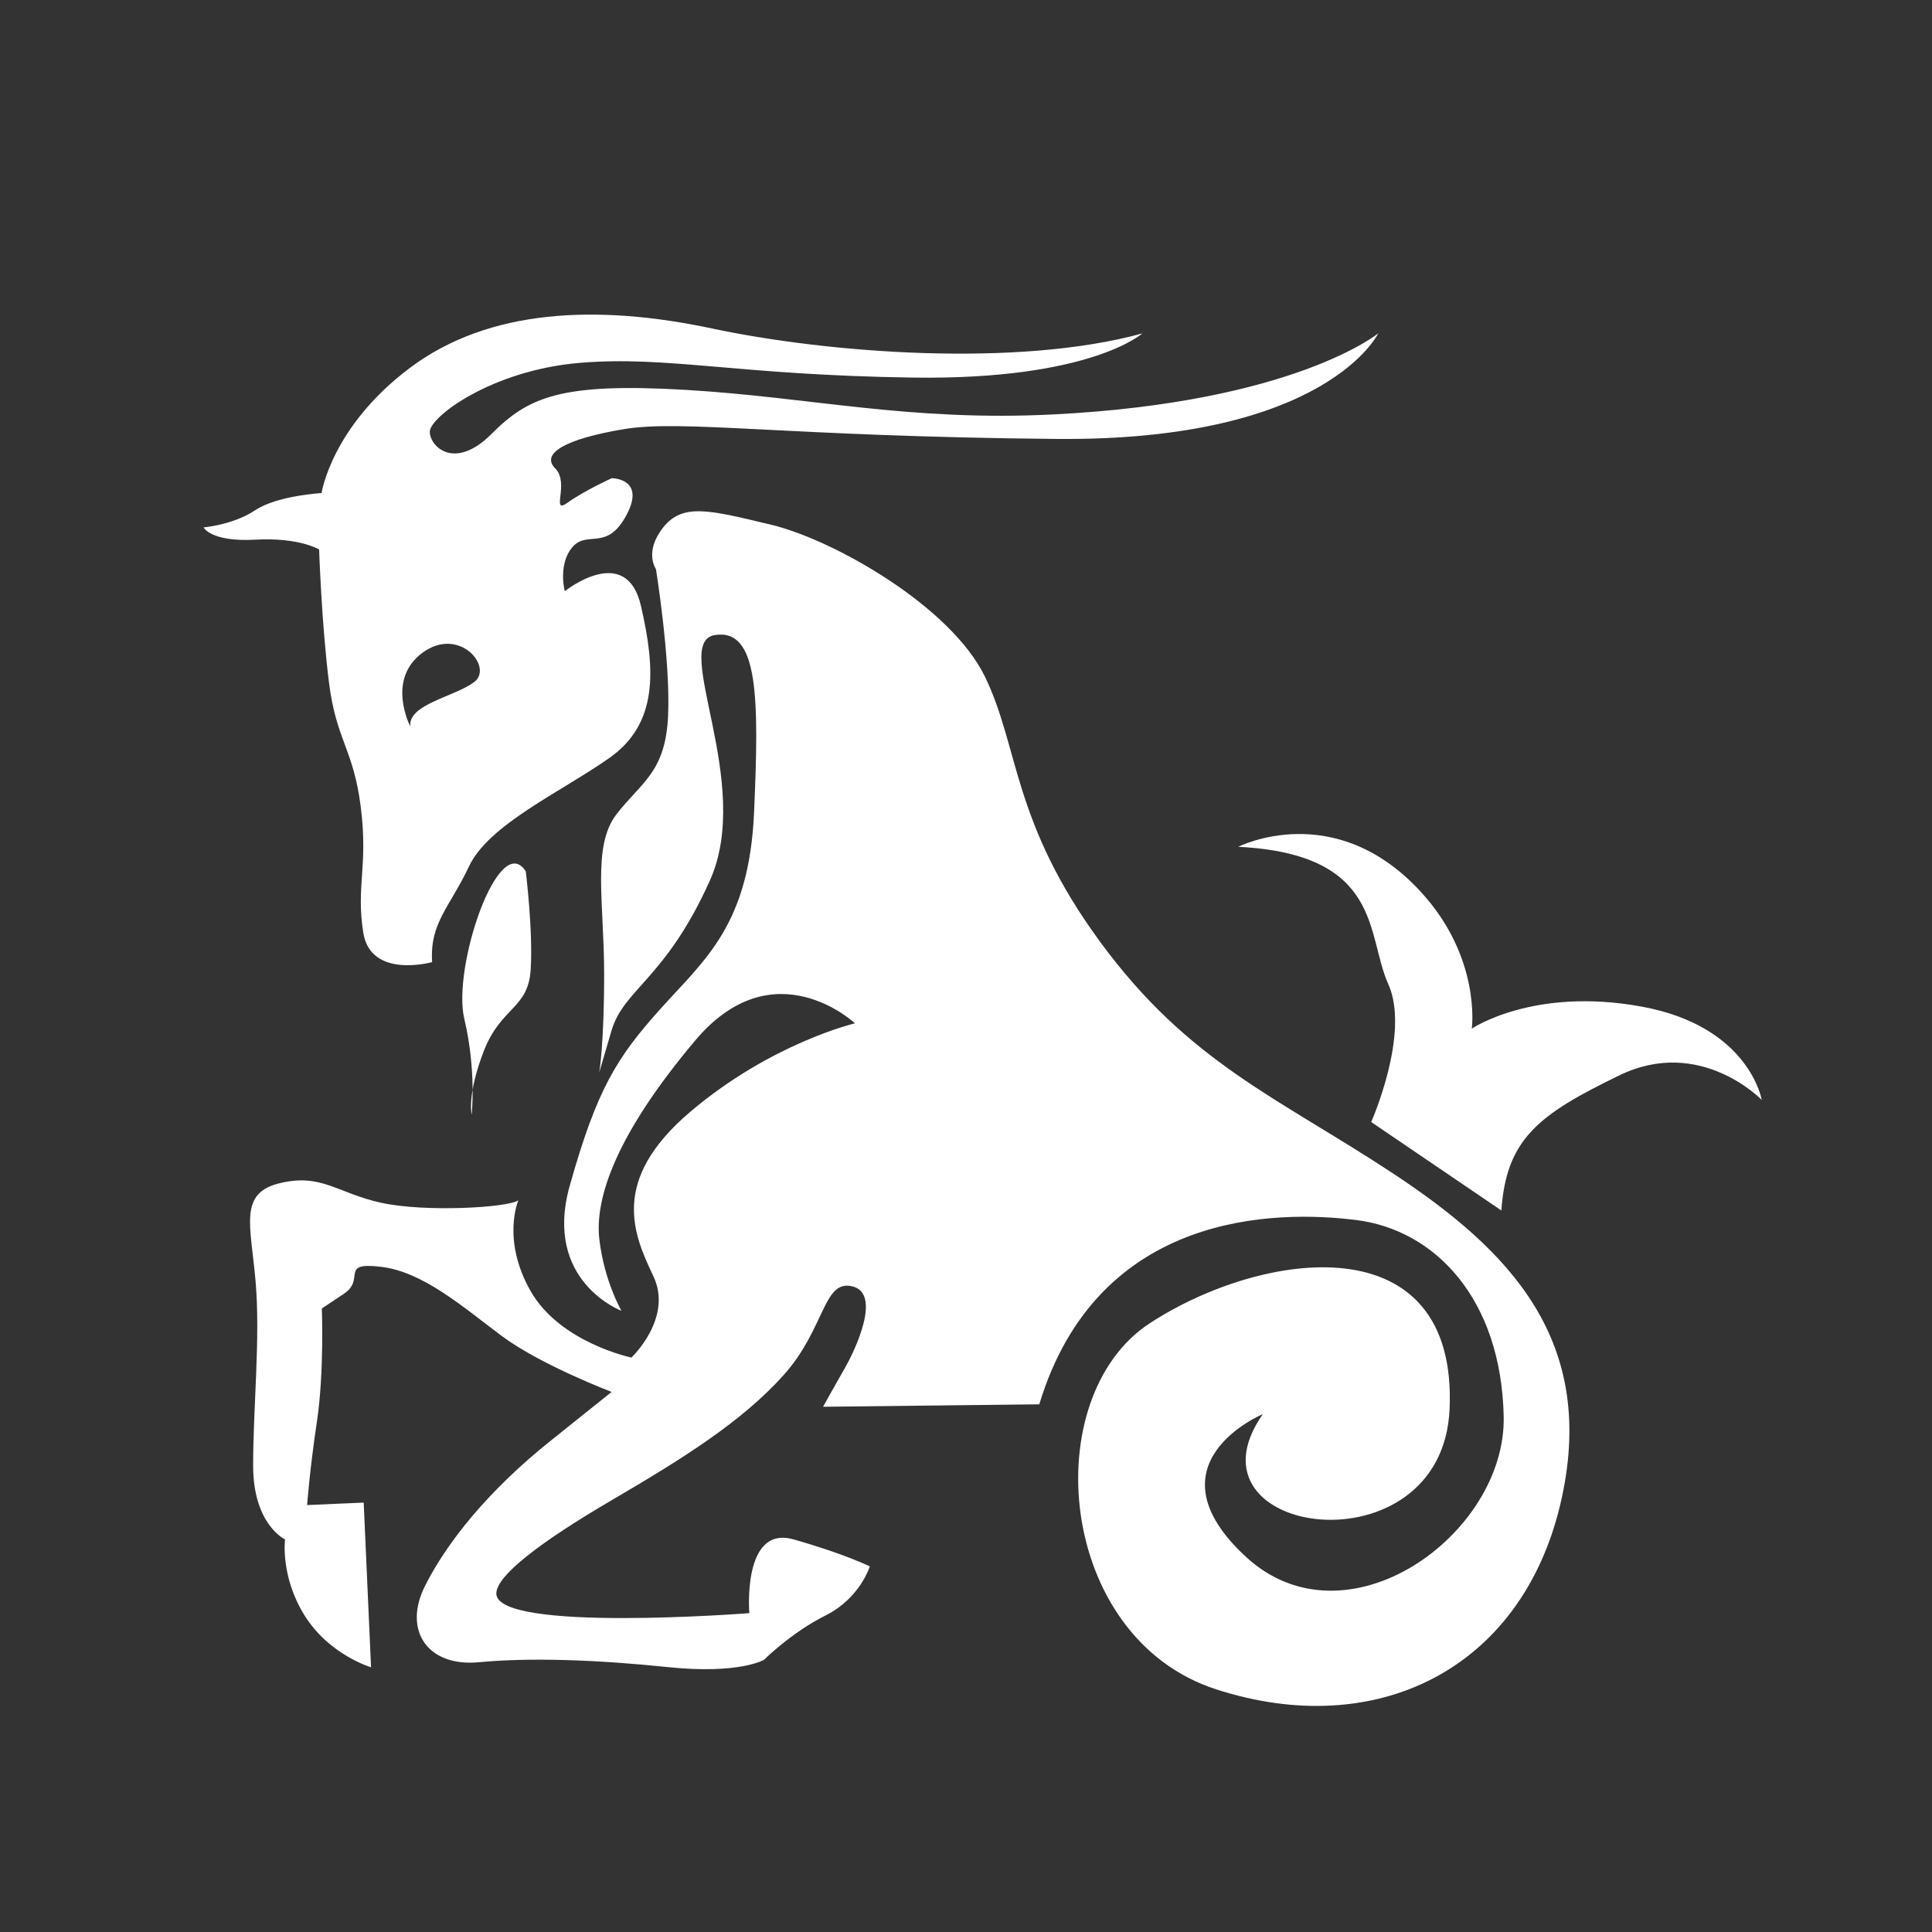
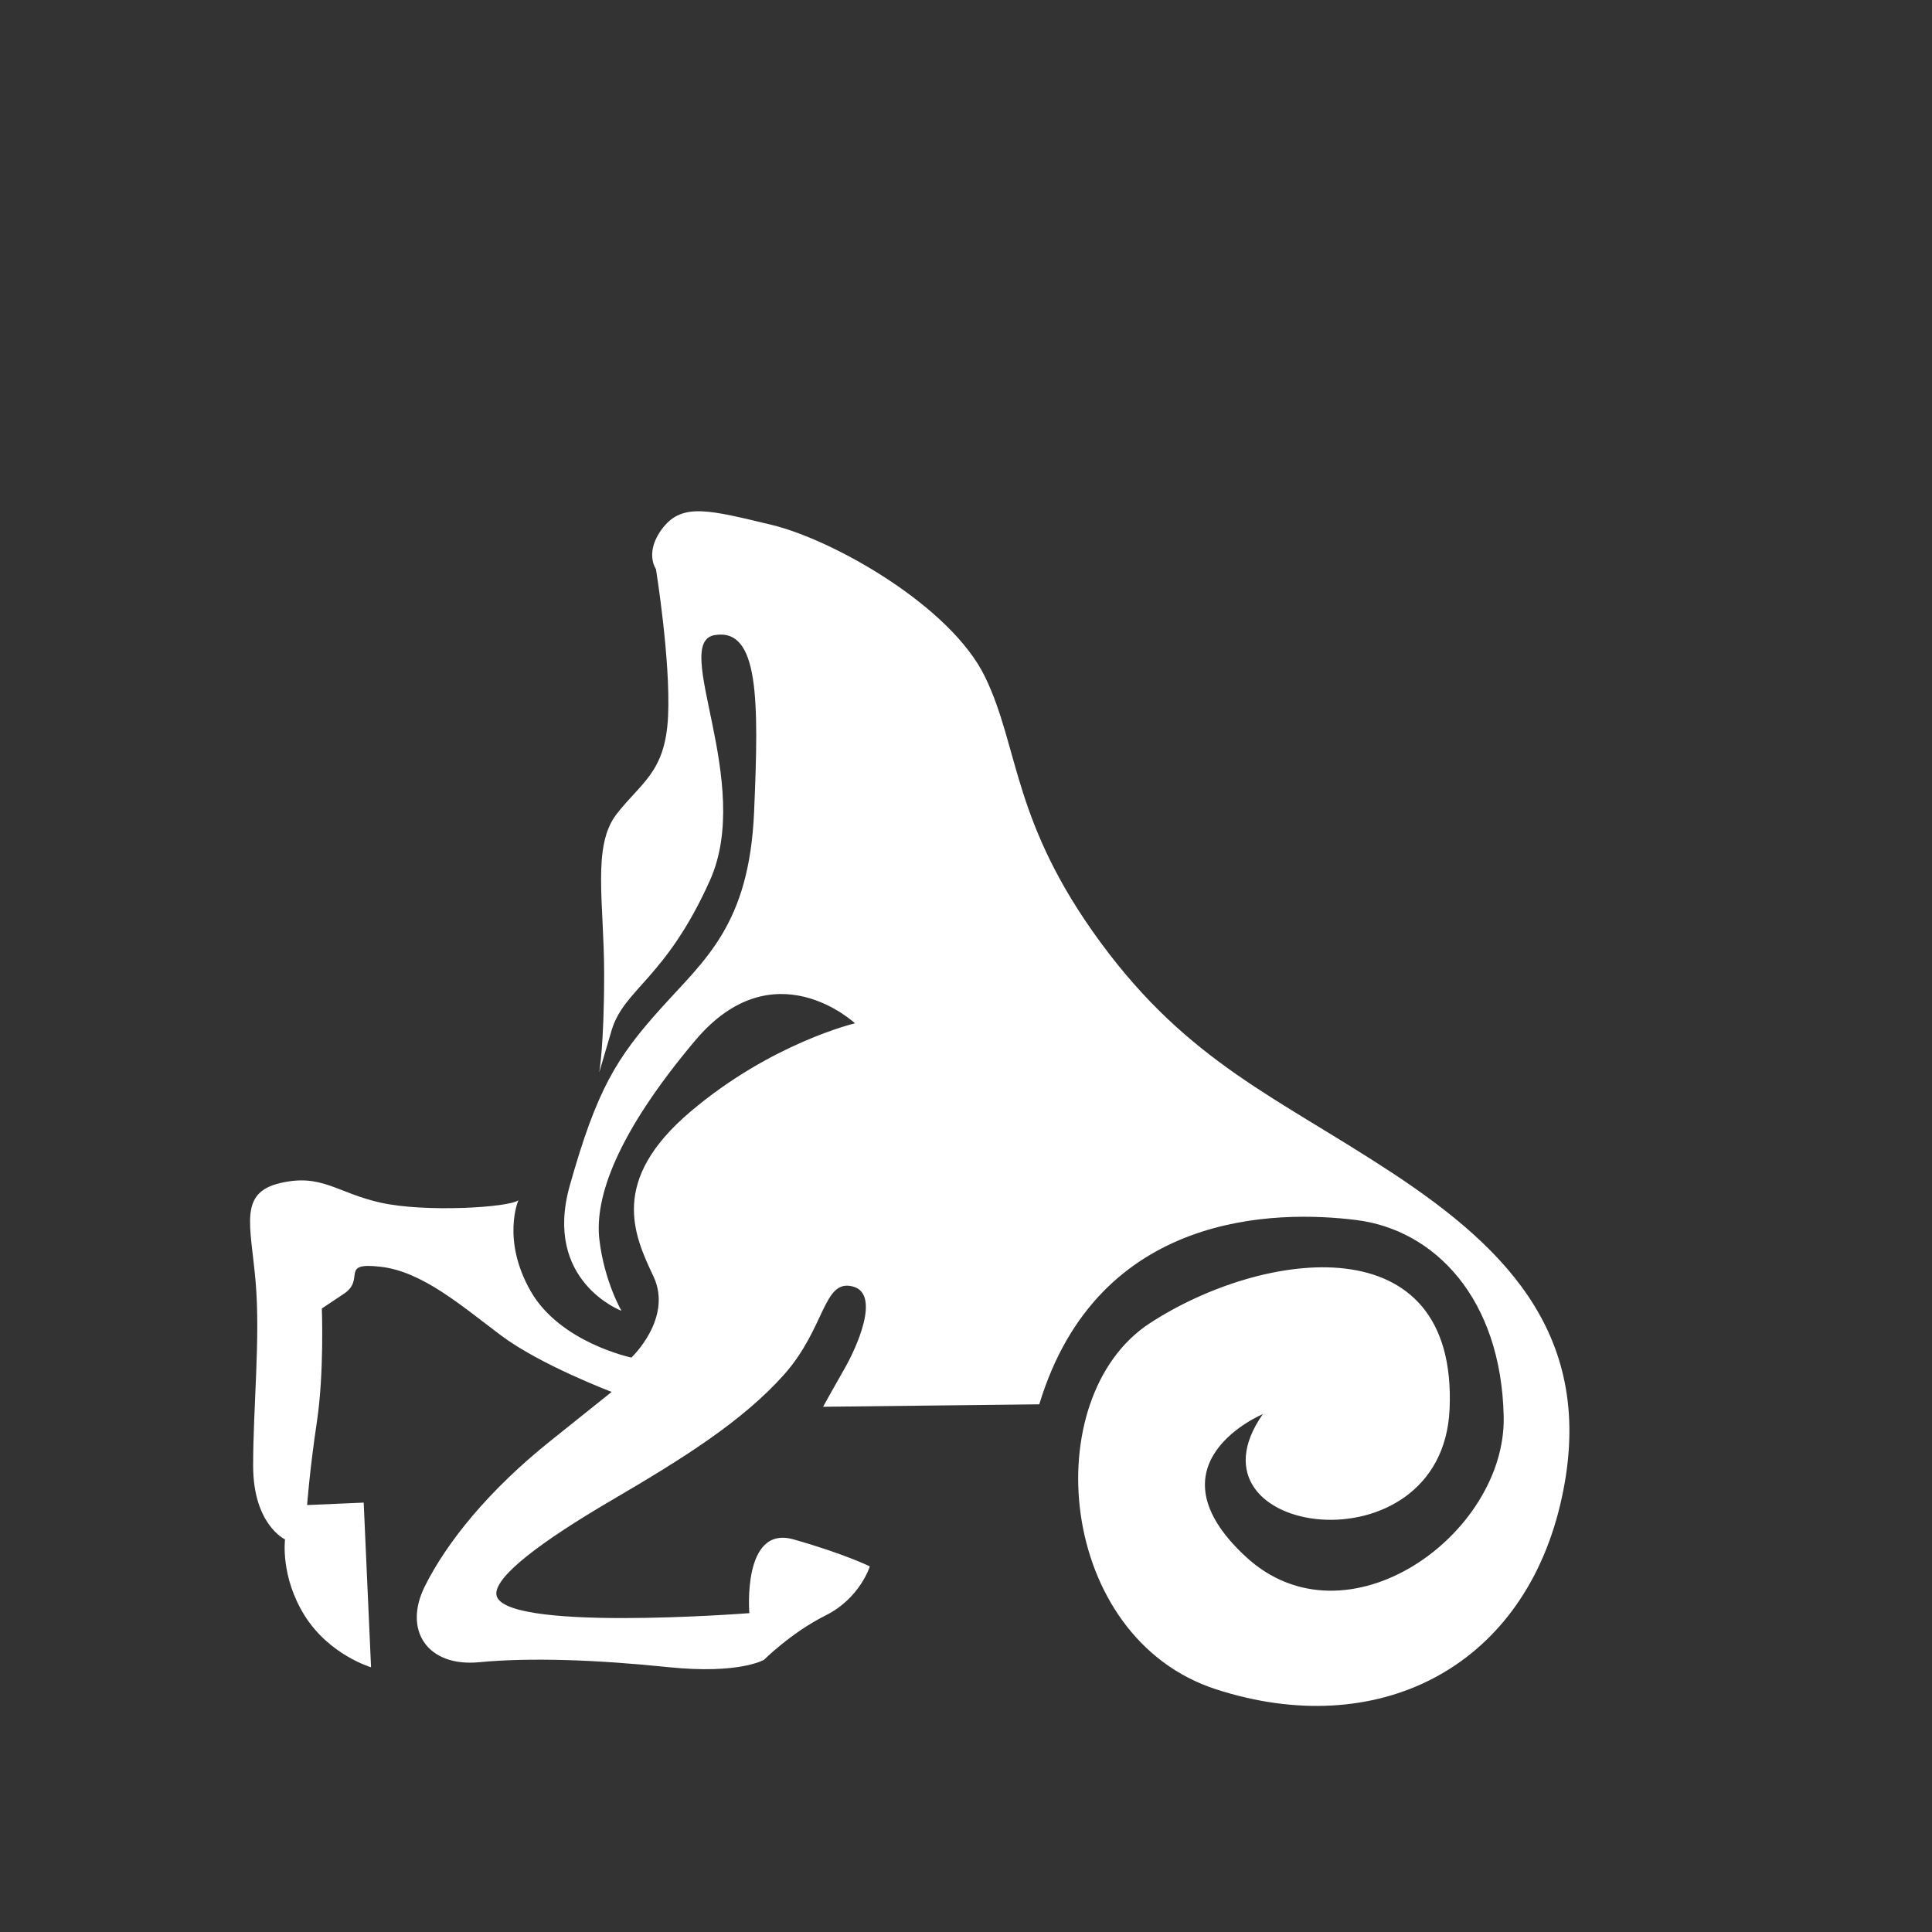
<svg xmlns="http://www.w3.org/2000/svg" version="1.1" x="0px" y="0px" width="141.73px" height="141.73px" viewBox="0 0 141.73 141.73" enable-background="new 0 0 141.73 141.73" xml:space="preserve">
  <rect x="0" y="0" width="141.73" height="141.73" fill="#333333" stroke="none" />
  <g fill="white" id="capricorn">
-     <path d="M30.1,53.29c0,0-1.8-3.43,0.9-5.41s5.23,1.08,3.78,2.16C33.34,51.12,29.92,51.66,30.1,53.29z M42,40.13   c1.08-1.26,2.52,0.36,3.96-2.35c1.44-2.7-1.08-2.7-1.08-2.7s-1.99,0.9-3.25,1.8c-1.26,0.9,0.18-1.44-0.9-2.52   c-1.08-1.08,0.72-2.16,5.05-2.88c4.33-0.72,11.9,0.54,31.72,0.72c19.83,0.18,23.61-7.75,23.61-7.75s-6.13,5.05-23.79,5.95   c-10.62,0.54-17.84-1.26-27.04-1.8c-9.19-0.54-11.54,0.54-14.24,3.25c-2.71,2.7-4.51,0.9-4.51-0.18c0-1.08,4.51-4.5,10.99-5.05   c6.49-0.54,11.54,0.9,24.51,1.08c12.98,0.18,16.77-3.24,16.77-3.24c-9.19,2.52-23.08,1.44-31.55-0.36   c-8.47-1.8-16.4-1.44-22.17,2.88c-5.77,4.33-6.49,9.19-6.49,9.19s-3.24,0.18-4.87,1.26c-1.62,1.08-3.79,1.26-3.79,1.26   s0.54,1.08,3.79,0.9c3.24-0.18,4.69,0.72,4.69,0.72s0.18,5.41,0.72,9.73c0.54,4.32,1.8,4.87,2.34,9.19   c0.54,4.32-0.36,5.77,0.18,9.19c0.54,3.42,5.05,2.16,5.05,2.16c-0.18-2.88,1.26-3.97,2.71-7.03c1.44-3.06,6.67-5.41,10.27-7.93   c3.61-2.52,3.42-6.49,2.34-11.17c-1.08-4.69-5.59-1.08-5.59-1.08S40.91,41.39,42,40.13z" />
-     <path d="M38.57,63.92c0,0,0.54,4.33,0.36,7.21c-0.18,2.89-2.16,2.71-3.43,5.95c-1.26,3.25-0.9,4.69-0.9,4.69s0.36-3.25-0.54-7.03   C33.16,70.95,36.59,60.85,38.57,63.92z" />
    <path d="M48.12,41.75c0,0-0.9-1.26,0.54-3.07c1.44-1.8,3.42-1.26,7.93-0.18c4.51,1.08,13.16,5.95,15.68,11.17   c2.52,5.23,1.98,10.64,8.47,19.47c6.49,8.83,12.98,11.36,21.45,16.94c8.47,5.59,15.14,12.26,12.26,24.33   c-2.89,12.08-13.52,17.31-25.23,13.52c-11.72-3.79-13.16-21.45-4.87-26.86c8.29-5.4,22.6-7.39,21.99,6.31   c-0.54,12.08-20.01,9.37-13.7,0.36c0,0-8.65,3.6-1.26,10.45c7.39,6.85,19.11-1.62,18.93-10.27c-0.18-8.65-5.05-13.7-10.82-14.42   c-5.77-0.72-18.93-0.72-23.25,13.52l-15.86,0.18c0,0,0.9-1.63,1.62-2.88c0.72-1.26,2.7-5.41,0.54-5.95   c-2.16-0.54-1.98,3.06-5.04,6.49c-3.06,3.42-7.39,6.13-12.62,9.19c-5.23,3.06-8.47,5.54-8.47,6.85c0,2.88,18.56,1.44,18.56,1.44   s-0.54-6.49,3.25-5.41c3.79,1.08,5.59,1.98,5.59,1.98s-0.72,2.34-3.25,3.6c-2.52,1.26-4.51,3.25-4.51,3.25s-1.8,1.08-7.03,0.54   c-5.23-0.54-10.09-0.72-13.88-0.36c-3.78,0.36-5.59-2.34-3.97-5.58c1.62-3.24,4.68-7.03,9.19-10.64c4.51-3.61,4.51-3.61,4.51-3.61   s-5.23-1.98-8.11-4.14c-2.88-2.16-5.77-4.69-8.83-5.04c-3.07-0.36-1.08,0.9-2.7,1.98c-1.62,1.08-1.62,1.08-1.62,1.08   s0.18,4.69-0.36,8.29c-0.54,3.61-0.72,6.13-0.72,6.13l4.15-0.18l0.54,12.08c0,0-3.06-0.9-4.87-3.79c-1.8-2.88-1.44-5.59-1.44-5.59   s-2.34-1.08-2.34-5.41c0-4.33,0.54-9.37,0.18-13.52c-0.36-4.15-1.26-6.49,1.8-7.21c3.06-0.72,4.15,0.72,7.39,1.44   c3.24,0.72,9.37,0.36,10.09-0.18c0,0-1.26,2.88,0.9,6.67c2.16,3.78,7.39,4.87,7.39,4.87s3.06-2.88,1.62-5.95   c-1.45-3.06-3.25-7.03,2.7-12.08c5.95-5.05,12.08-6.49,12.08-6.49s-5.95-5.59-11.72,1.26c-5.77,6.85-7.39,11.54-7.03,14.6   c0.36,3.07,1.62,5.23,1.62,5.23s-5.77-2.17-3.79-9.19c1.98-7.03,3.42-9.37,6.67-12.98c3.24-3.61,6.49-6.13,6.85-14.42   c0.36-8.29,0.36-13.52-2.89-12.98c-3.24,0.54,2.89,10.82-0.36,18.02c-3.24,7.21-6.31,7.93-7.21,11c-0.9,3.06-0.9,3.06-0.9,3.06   s0.36-1.98,0.36-7.21s-0.9-9.38,0.9-11.72c1.8-2.34,3.6-3.06,3.79-7.21C49.2,48.42,48.12,41.75,48.12,41.75z" />
-     <path d="M90.84,62.12c0,0,7.02-3.58,13.34,3.25c4.51,4.86,3.79,10.09,3.79,10.09s4.51-3.07,12.44-1.62   c7.93,1.44,8.83,6.85,8.83,6.85s-4.51-4.69-10.45-1.8c-5.95,2.88-8.29,4.68-8.65,9.91l-9.55-6.49c0,0,2.88-6.49,1.26-10.1   C100.21,68.61,101.47,62.66,90.84,62.12z" />
  </g>
</svg>